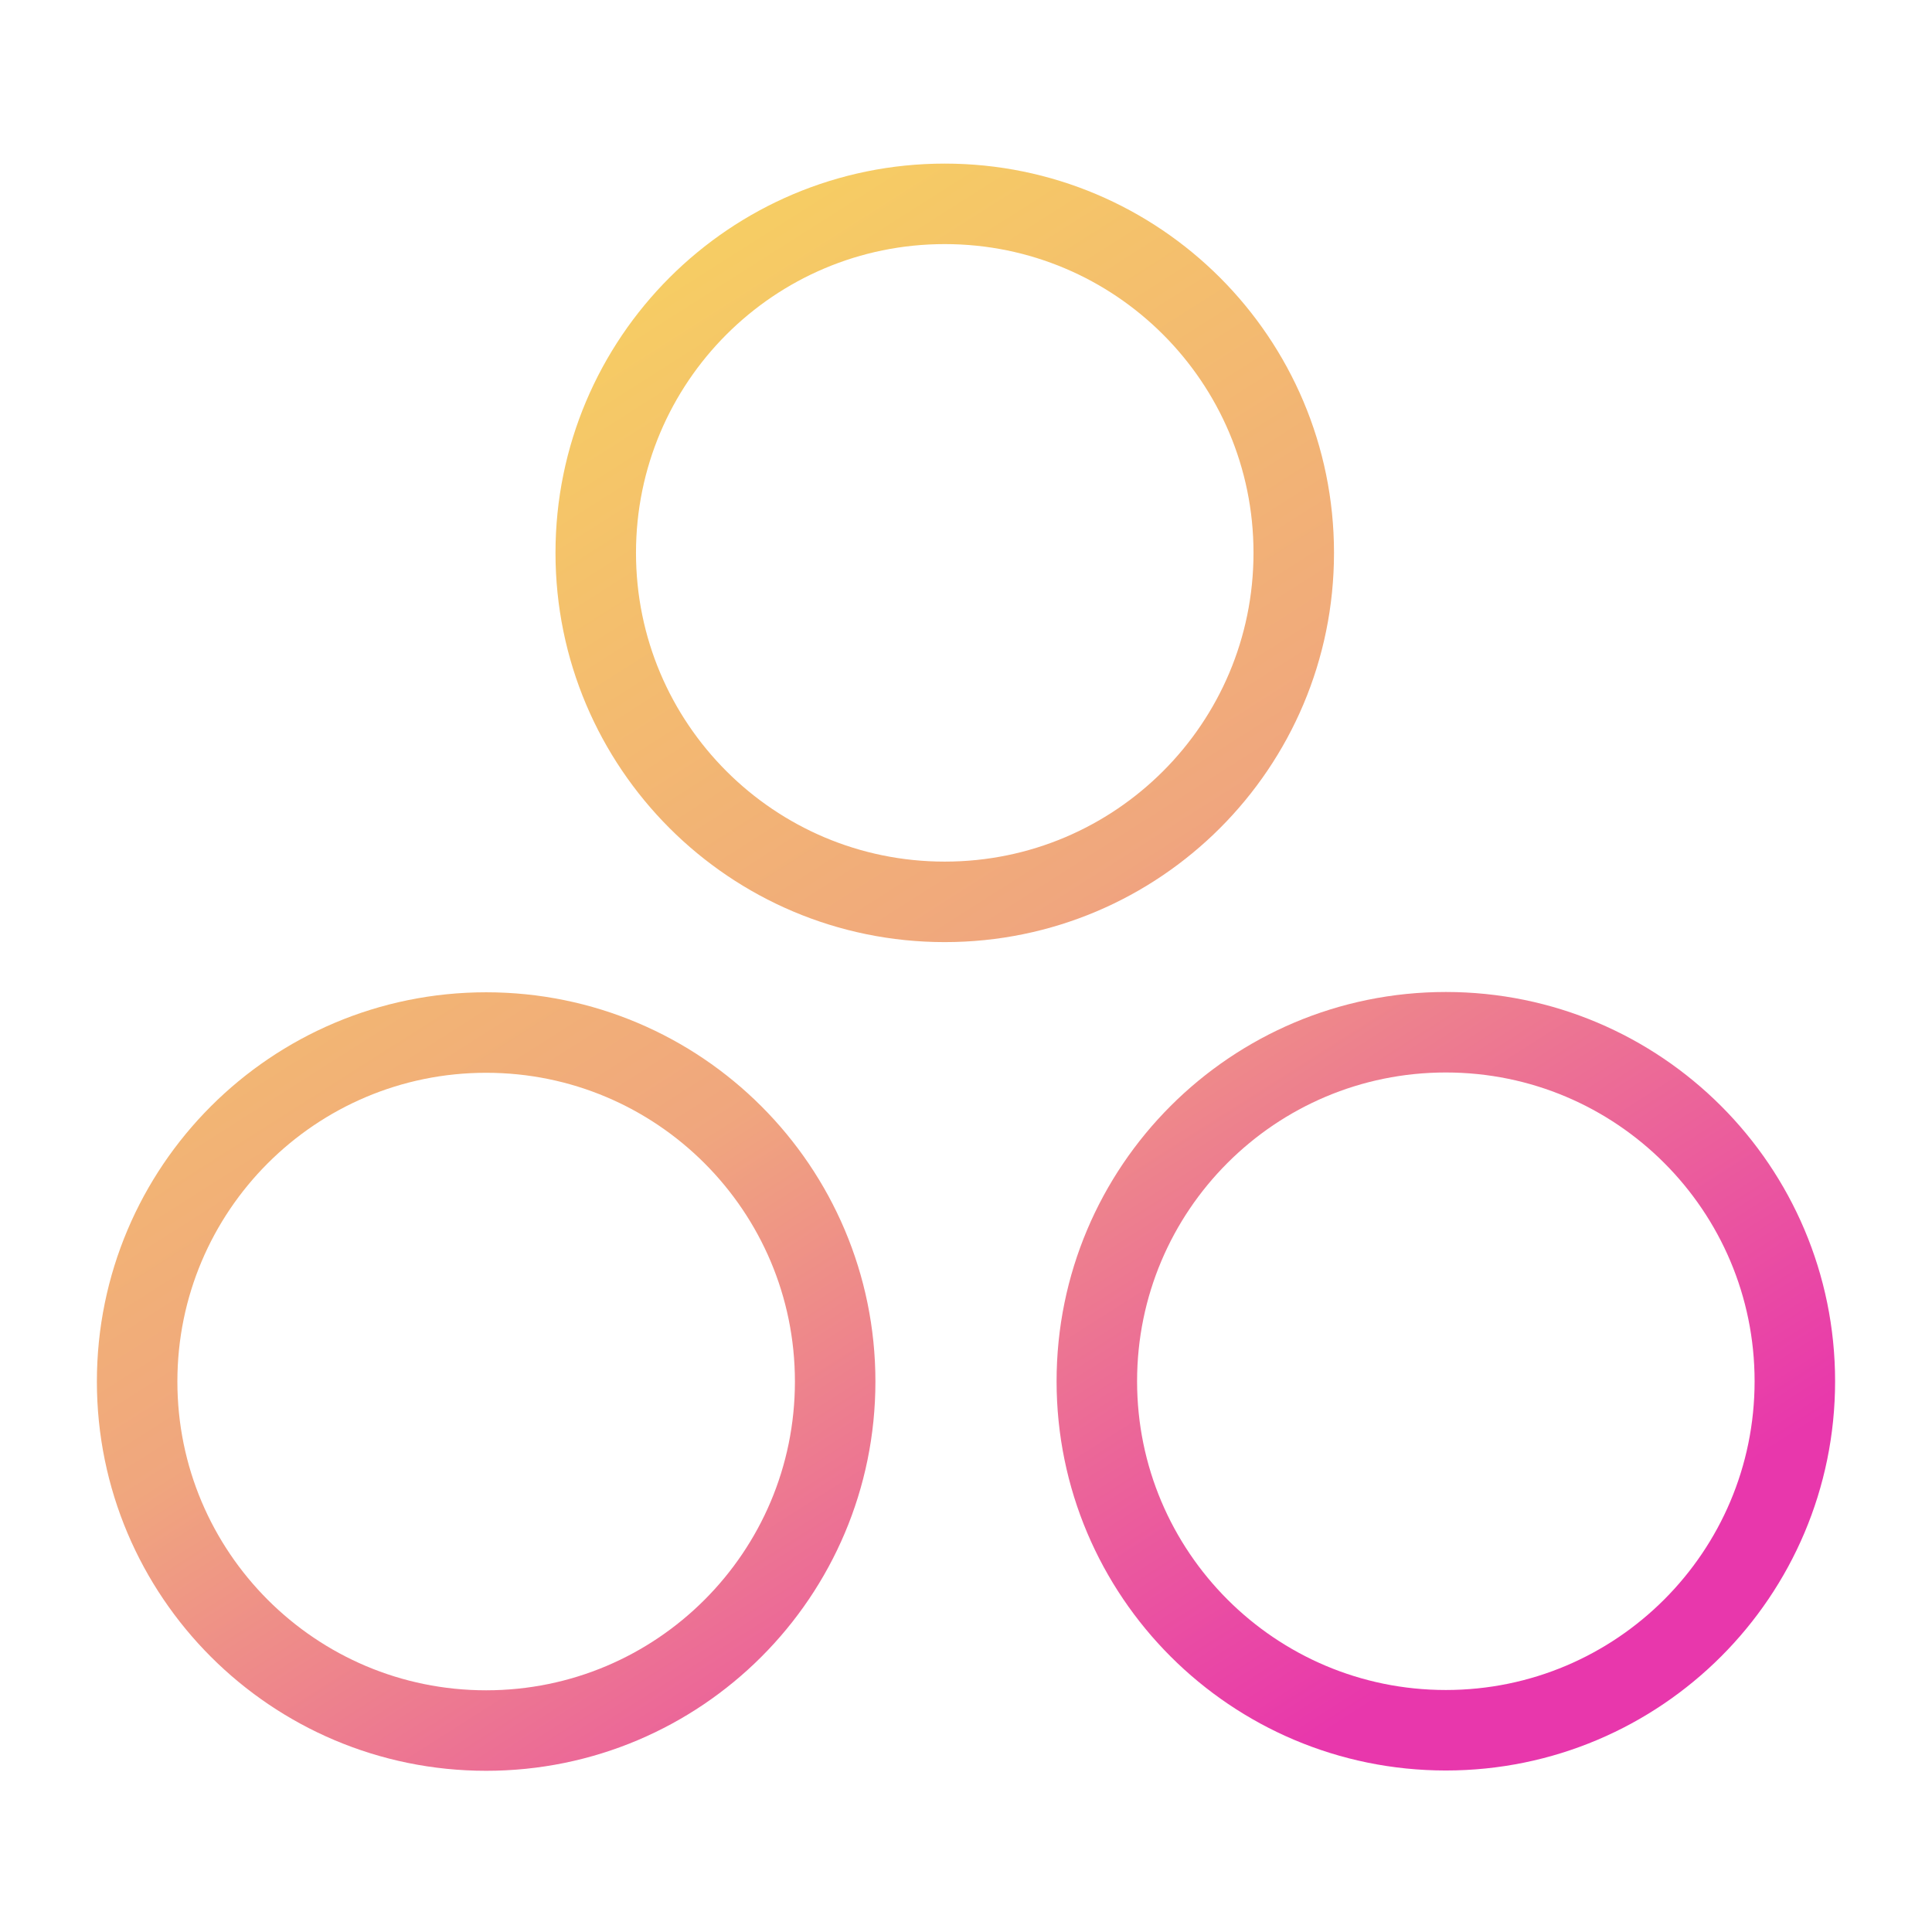
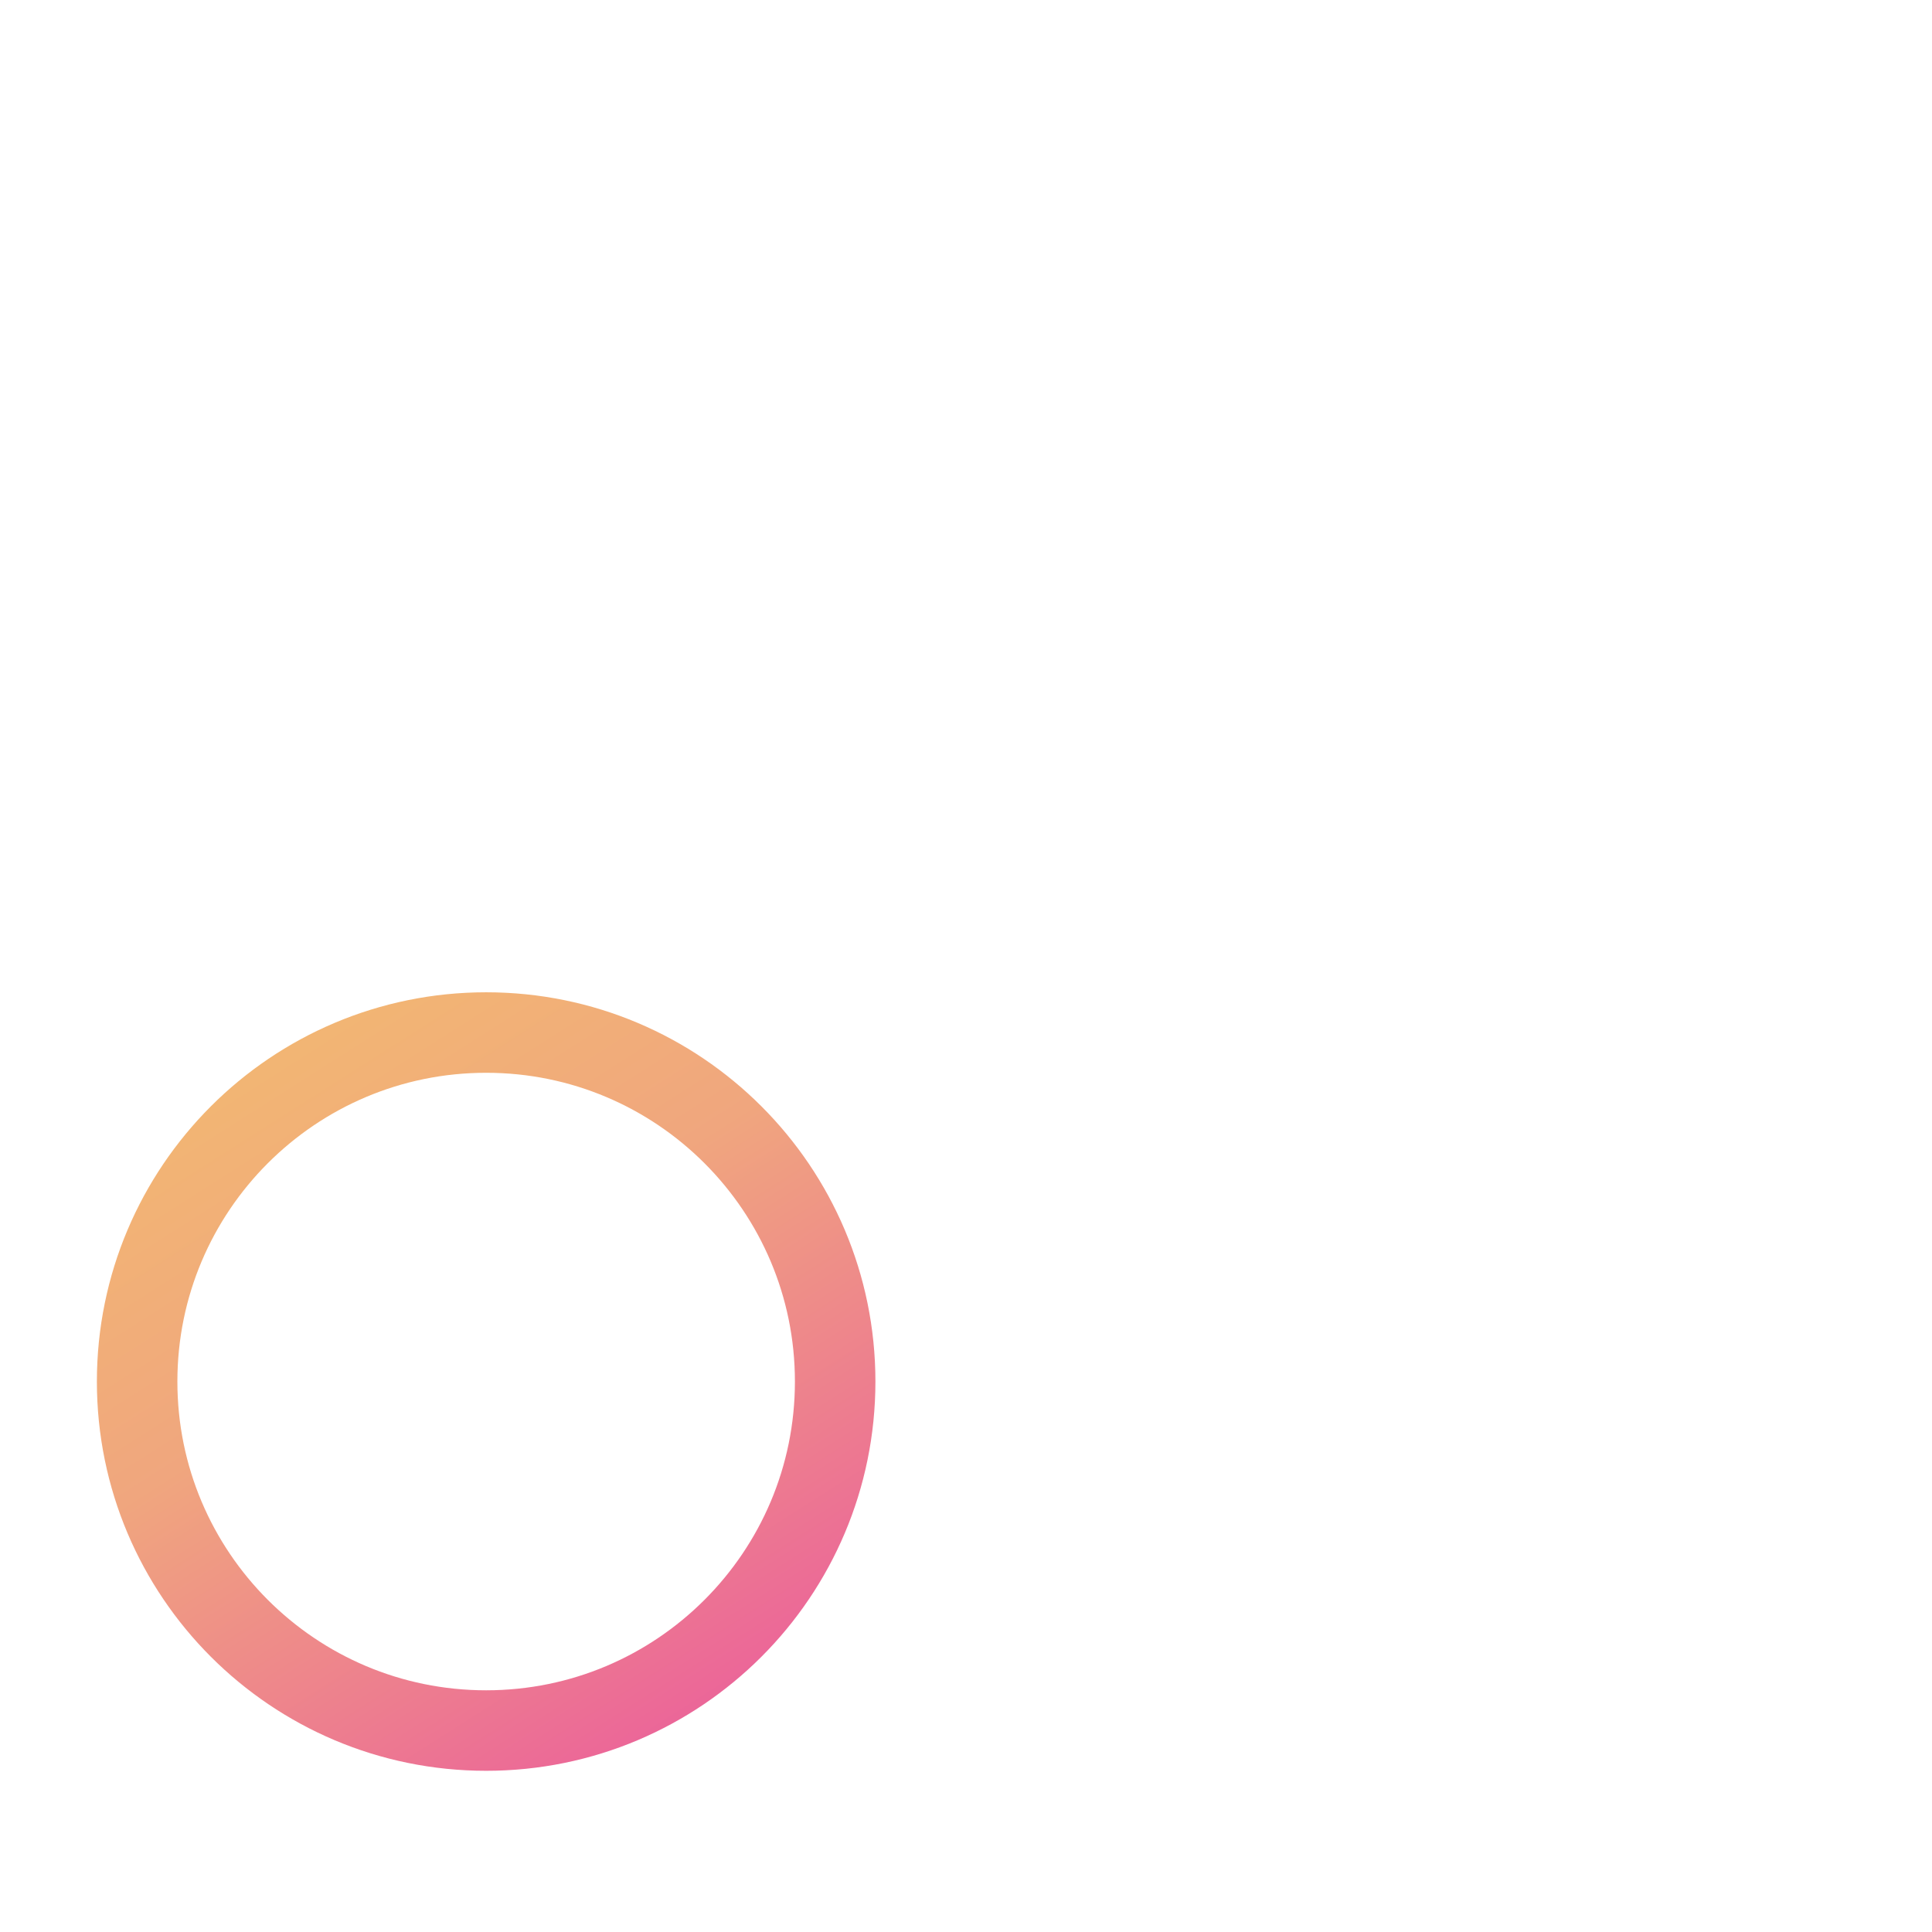
<svg xmlns="http://www.w3.org/2000/svg" width="96" height="96" viewBox="0 0 96 96" fill="none">
-   <path d="M64.286 27.471C64.286 37.049 56.522 44.813 46.944 44.813C37.366 44.813 29.602 37.049 29.602 27.471C29.602 17.894 37.366 10.129 46.944 10.129C56.522 10.129 64.286 17.894 64.286 27.471Z" stroke="url(#paint0_linear_117_123)" stroke-width="4" stroke-linecap="round" stroke-linejoin="round" />
  <path d="M41.499 68.648C41.499 78.226 33.734 85.99 24.157 85.99C14.579 85.99 6.814 78.226 6.814 68.648C6.814 59.07 14.579 51.306 24.157 51.306C33.734 51.306 41.499 59.07 41.499 68.648Z" stroke="url(#paint1_linear_117_123)" stroke-width="4" stroke-linecap="round" stroke-linejoin="round" />
-   <path d="M89.185 68.633C89.185 78.21 81.421 85.975 71.843 85.975C62.265 85.975 54.501 78.21 54.501 68.633C54.501 59.055 62.265 51.291 71.843 51.291C81.421 51.291 89.185 59.055 89.185 68.633Z" stroke="url(#paint2_linear_117_123)" stroke-width="4" stroke-linecap="round" stroke-linejoin="round" />
  <defs>
    <linearGradient id="paint0_linear_117_123" x1="8.348" y1="21.942" x2="53.985" y2="93.708" gradientUnits="userSpaceOnUse">
      <stop stop-color="#F7D35F" />
      <stop offset="0.51" stop-color="#F0A67E" />
      <stop offset="1" stop-color="#E837AC" />
    </linearGradient>
    <linearGradient id="paint1_linear_117_123" x1="8.348" y1="21.942" x2="53.985" y2="93.708" gradientUnits="userSpaceOnUse">
      <stop stop-color="#F7D35F" />
      <stop offset="0.51" stop-color="#F0A67E" />
      <stop offset="1" stop-color="#E837AC" />
    </linearGradient>
    <linearGradient id="paint2_linear_117_123" x1="8.348" y1="21.942" x2="53.985" y2="93.708" gradientUnits="userSpaceOnUse">
      <stop stop-color="#F7D35F" />
      <stop offset="0.51" stop-color="#F0A67E" />
      <stop offset="1" stop-color="#E837AC" />
    </linearGradient>
  </defs>
</svg>